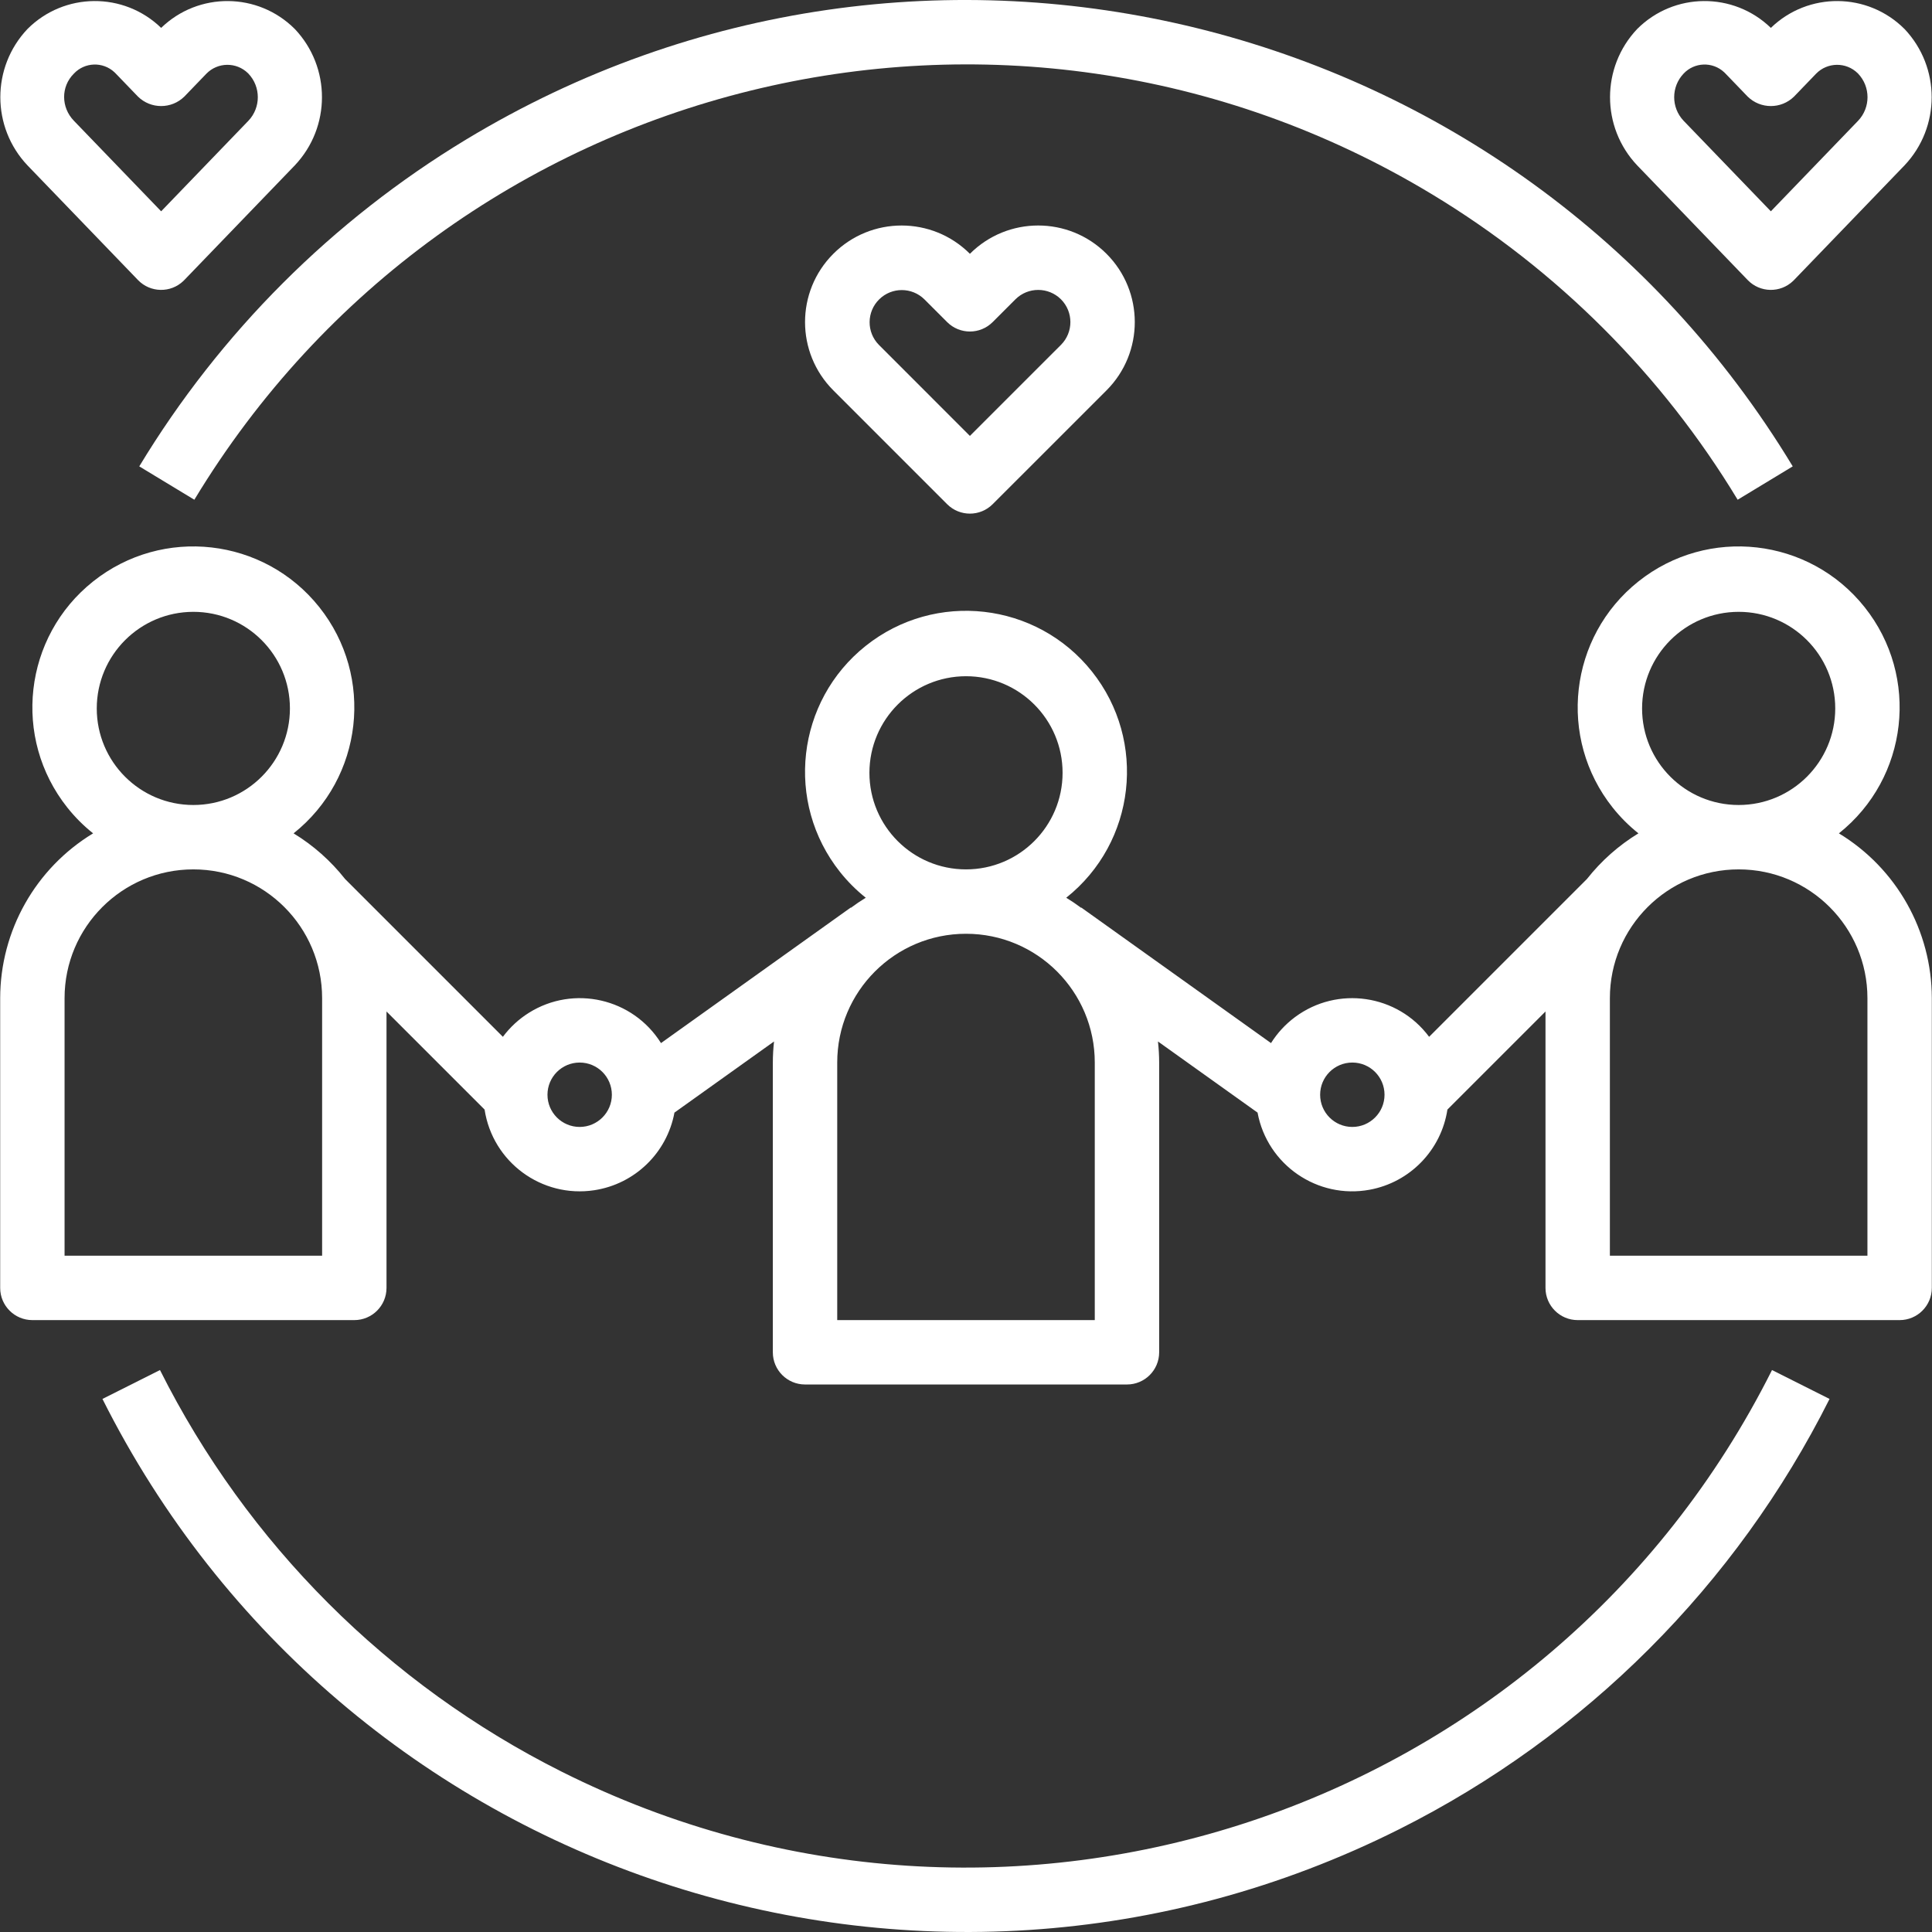
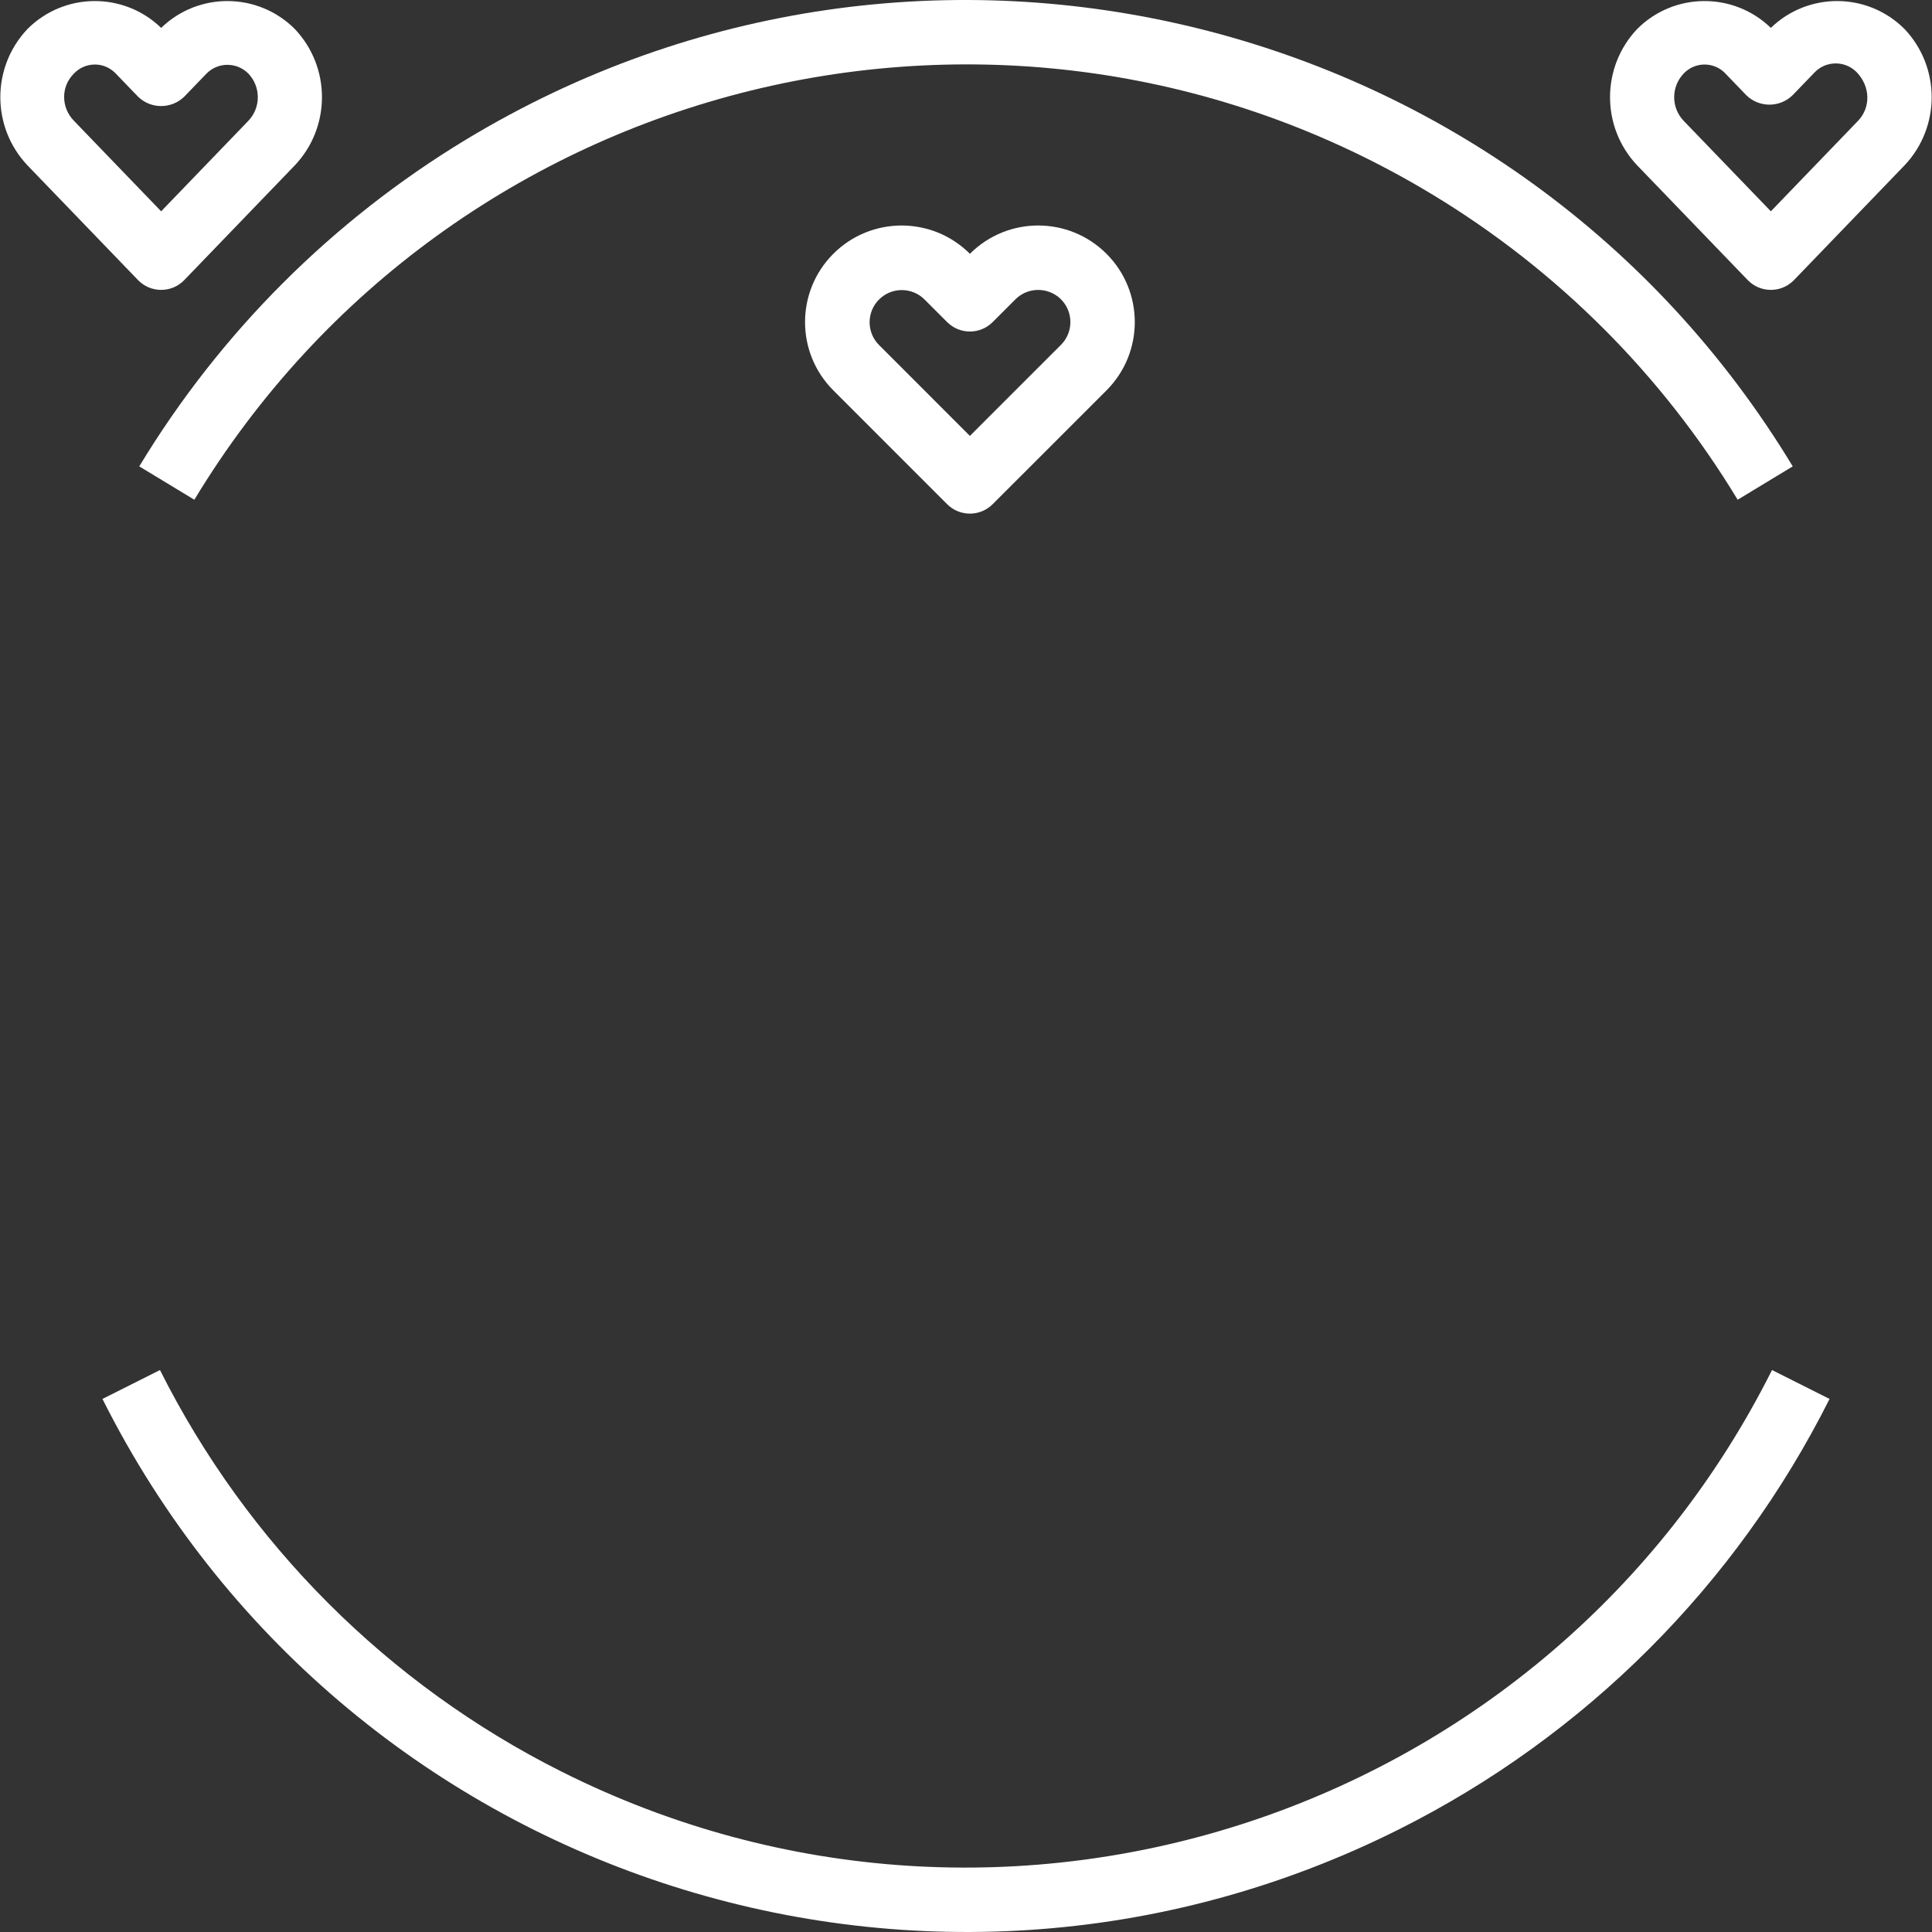
<svg xmlns="http://www.w3.org/2000/svg" id="Capa_1" x="0px" y="0px" viewBox="0 0 480.088 480.088" style="enable-background:new 0 0 480.088 480.088;" xml:space="preserve" width="512px" height="512px">
  <rect x="0" y="0" width="480.088" height="480.088" fill="#333333" stroke="none" />
  <g>
    <g>
      <g>
-         <path d="M456.952,207.082c17.286-13.756,20.148-38.921,6.392-56.207c-13.756-17.286-38.921-20.148-56.207-6.392 c-17.286,13.756-20.148,38.921-6.392,56.207c1.882,2.365,4.027,4.51,6.392,6.392c-4.908,2.991-9.242,6.834-12.799,11.348 l-39.211,39.211c-7.849-10.555-22.769-12.749-33.324-4.9c-2.372,1.764-4.395,3.954-5.965,6.458l-47.145-33.675l-0.041,0.058 c-1.192-0.89-2.426-1.723-3.699-2.5c17.286-13.756,20.148-38.921,6.392-56.207c-13.756-17.286-38.921-20.148-56.207-6.392 c-17.286,13.756-20.148,38.921-6.392,56.207c1.882,2.365,4.027,4.51,6.392,6.392c-1.274,0.778-2.507,1.611-3.699,2.5l-0.041-0.058 l-47.145,33.675c-6.989-11.144-21.688-14.512-32.831-7.523c-2.504,1.57-4.694,3.593-6.458,5.965l-39.211-39.211 c-3.557-4.514-7.891-8.357-12.799-11.348c17.286-13.756,20.148-38.921,6.392-56.207c-13.756-17.286-38.921-20.148-56.207-6.392 C5.85,158.238,2.989,183.403,16.745,200.69c1.882,2.365,4.027,4.51,6.392,6.392c-14.319,8.684-23.072,24.207-23.093,40.954v72 c-0.001,4.417,3.579,7.999,7.996,8c0.001,0,0.003,0,0.004,0h80c4.417,0.001,7.999-3.579,8-7.996c0-0.001,0-0.003,0-0.004v-68.688 l24.373,24.373c1.995,13.063,14.202,22.036,27.265,20.041c10.066-1.537,18.056-9.276,19.913-19.288l24.749-17.677 c-0.195,1.74-0.295,3.489-0.3,5.239v72c-0.001,4.417,3.579,7.999,7.996,8c0.001,0,0.003,0,0.004,0h80 c4.417,0.001,7.999-3.579,8-7.996c0-0.001,0-0.003,0-0.004v-72c-0.005-1.751-0.105-3.5-0.3-5.239l24.749,17.677 c2.411,12.993,14.898,21.571,27.891,19.16c10.011-1.858,17.75-9.848,19.288-19.913l24.373-24.373v68.688 c-0.001,4.417,3.579,7.999,7.996,8c0.001,0,0.003,0,0.004,0h80c4.417,0.001,7.999-3.579,8-7.996c0-0.001,0-0.003,0-0.004v-72 C480.023,231.289,471.27,215.766,456.952,207.082z M48.044,152.036c13.255,0,24,10.745,24,24s-10.745,24-24,24s-24-10.745-24-24 C24.058,162.787,34.795,152.05,48.044,152.036z M80.044,312.036h-64v-64c0-17.673,14.327-32,32-32s32,14.327,32,32V312.036z M144.044,280.036c-4.418,0-8-3.582-8-8s3.582-8,8-8s8,3.582,8,8C152.04,276.452,148.46,280.031,144.044,280.036z M240.044,168.036c13.255,0,24,10.745,24,24s-10.745,24-24,24s-24-10.745-24-24C216.058,178.787,226.795,168.05,240.044,168.036z M272.044,328.036h-64v-64c0-17.673,14.327-32,32-32c17.673,0,32,14.327,32,32V328.036z M336.044,280.036c-4.418,0-8-3.582-8-8 s3.582-8,8-8s8,3.582,8,8C344.04,276.452,340.46,280.031,336.044,280.036z M432.044,152.036c13.255,0,24,10.745,24,24 s-10.745,24-24,24s-24-10.745-24-24C408.058,162.787,418.795,152.05,432.044,152.036z M464.044,312.036h-64v-64 c0-17.673,14.327-32,32-32c17.673,0,32,14.327,32,32V312.036z" data-original="#000000" class="active-path" data-old_color="#000000" fill="#FFFFFF" />
-       </g>
+         </g>
    </g>
    <g>
      <g>
        <path d="M274.954,63.063c-9.374-9.372-24.57-9.37-33.941,0.004c-9.372-9.372-24.566-9.372-33.937,0 c-9.372,9.372-9.372,24.566,0,33.937l28.281,28.285c3.122,3.124,8.186,3.125,11.31,0.003c0.001-0.001,0.002-0.002,0.003-0.003 l28.289-28.285C284.33,87.631,284.328,72.434,274.954,63.063z M263.646,85.692l-22.633,22.629l-22.625-22.633 c-3.097-3.149-3.055-8.213,0.094-11.31c3.113-3.062,8.106-3.061,11.218,0.002l5.656,5.656c3.122,3.124,8.186,3.125,11.31,0.003 c0.001-0.001,0.002-0.002,0.003-0.003l5.656-5.656c3.131-3.114,8.19-3.114,11.321,0C266.763,77.506,266.763,82.565,263.646,85.692 z" data-original="#000000" class="active-path" data-old_color="#000000" fill="#FFFFFF" />
      </g>
    </g>
    <g>
      <g>
-         <path d="M473.263,7.207l-0.008-0.004c-9.137-9.148-23.925-9.27-33.211-0.273c-9.289-8.999-24.081-8.876-33.219,0.277 c-8.994,9.508-8.99,24.387,0.008,33.891l27.453,28.488c3.062,3.18,8.121,3.276,11.301,0.214c0.073-0.07,0.144-0.142,0.214-0.214 l27.453-28.488C482.254,31.594,482.257,16.715,473.263,7.207z M461.739,29.996l-21.695,22.512l-21.695-22.512 c-3.102-3.28-3.102-8.411,0-11.691c2.692-2.884,7.213-3.04,10.097-0.348c0.12,0.112,0.236,0.228,0.348,0.348l5.492,5.699 c3.199,3.133,8.316,3.133,11.516,0l5.492-5.699c2.82-2.883,7.444-2.934,10.327-0.114c0.037,0.036,0.074,0.073,0.11,0.11 C464.839,21.579,464.843,26.714,461.739,29.996z" data-original="#000000" class="active-path" data-old_color="#000000" fill="#FFFFFF" />
+         <path d="M473.263,7.207l-0.008-0.004c-9.137-9.148-23.925-9.27-33.211-0.273c-9.289-8.999-24.081-8.876-33.219,0.277 c-8.994,9.508-8.99,24.387,0.008,33.891l27.453,28.488c3.062,3.18,8.121,3.276,11.301,0.214c0.073-0.07,0.144-0.142,0.214-0.214 l27.453-28.488C482.254,31.594,482.257,16.715,473.263,7.207z M461.739,29.996l-21.695,22.512l-21.695-22.512 c-3.102-3.28-3.102-8.411,0-11.691c2.692-2.884,7.213-3.04,10.097-0.348l5.492,5.699 c3.199,3.133,8.316,3.133,11.516,0l5.492-5.699c2.82-2.883,7.444-2.934,10.327-0.114c0.037,0.036,0.074,0.073,0.11,0.11 C464.839,21.579,464.843,26.714,461.739,29.996z" data-original="#000000" class="active-path" data-old_color="#000000" fill="#FFFFFF" />
      </g>
    </g>
    <g>
      <g>
        <path d="M73.263,7.208l-0.008-0.004C64.118-1.944,49.33-2.066,40.044,6.93C30.755-2.069,15.963-1.946,6.825,7.207 c-8.994,9.508-8.99,24.387,0.008,33.891l27.453,28.488c3.062,3.18,8.121,3.276,11.301,0.214c0.073-0.07,0.144-0.142,0.214-0.214 l27.453-28.488C82.253,31.595,82.257,16.716,73.263,7.208z M61.739,29.996L40.044,52.508L18.349,29.996 c-3.185-3.297-3.253-8.46,0-11.691c2.692-2.884,7.213-3.04,10.097-0.348c0.12,0.112,0.236,0.228,0.348,0.348l5.492,5.699 c3.199,3.133,8.316,3.133,11.516,0l5.492-5.699c2.82-2.883,7.444-2.934,10.327-0.114c0.037,0.036,0.074,0.073,0.11,0.11 C64.839,21.579,64.843,26.714,61.739,29.996z" data-original="#000000" class="active-path" data-old_color="#000000" fill="#FFFFFF" />
      </g>
    </g>
    <g>
      <g>
        <g>
          <polygon points="431.794,124.18 431.794,124.18 431.794,124.18 " data-original="#000000" class="active-path" data-old_color="#000000" fill="#FFFFFF" />
          <path d="M115.828,34.669c-33.248,20.103-61.119,47.974-81.222,81.222l13.688,8.289C112.316,18.279,250.066-15.67,355.967,48.353 c31.041,18.766,57.062,44.787,75.827,75.827l13.688-8.289C376.879,2.431,229.288-33.933,115.828,34.669z" data-original="#000000" class="active-path" data-old_color="#000000" fill="#FFFFFF" />
        </g>
      </g>
    </g>
    <g>
      <g>
        <path d="M440.333,340.446c-55.504,110.617-190.171,155.294-300.788,99.79c-43.143-21.648-78.143-56.647-99.79-99.79l-14.297,7.18 c59.468,118.513,203.749,166.378,322.261,106.91c46.221-23.193,83.718-60.69,106.91-106.91L440.333,340.446z" data-original="#000000" class="active-path" data-old_color="#000000" fill="#FFFFFF" />
      </g>
    </g>
  </g>
</svg>